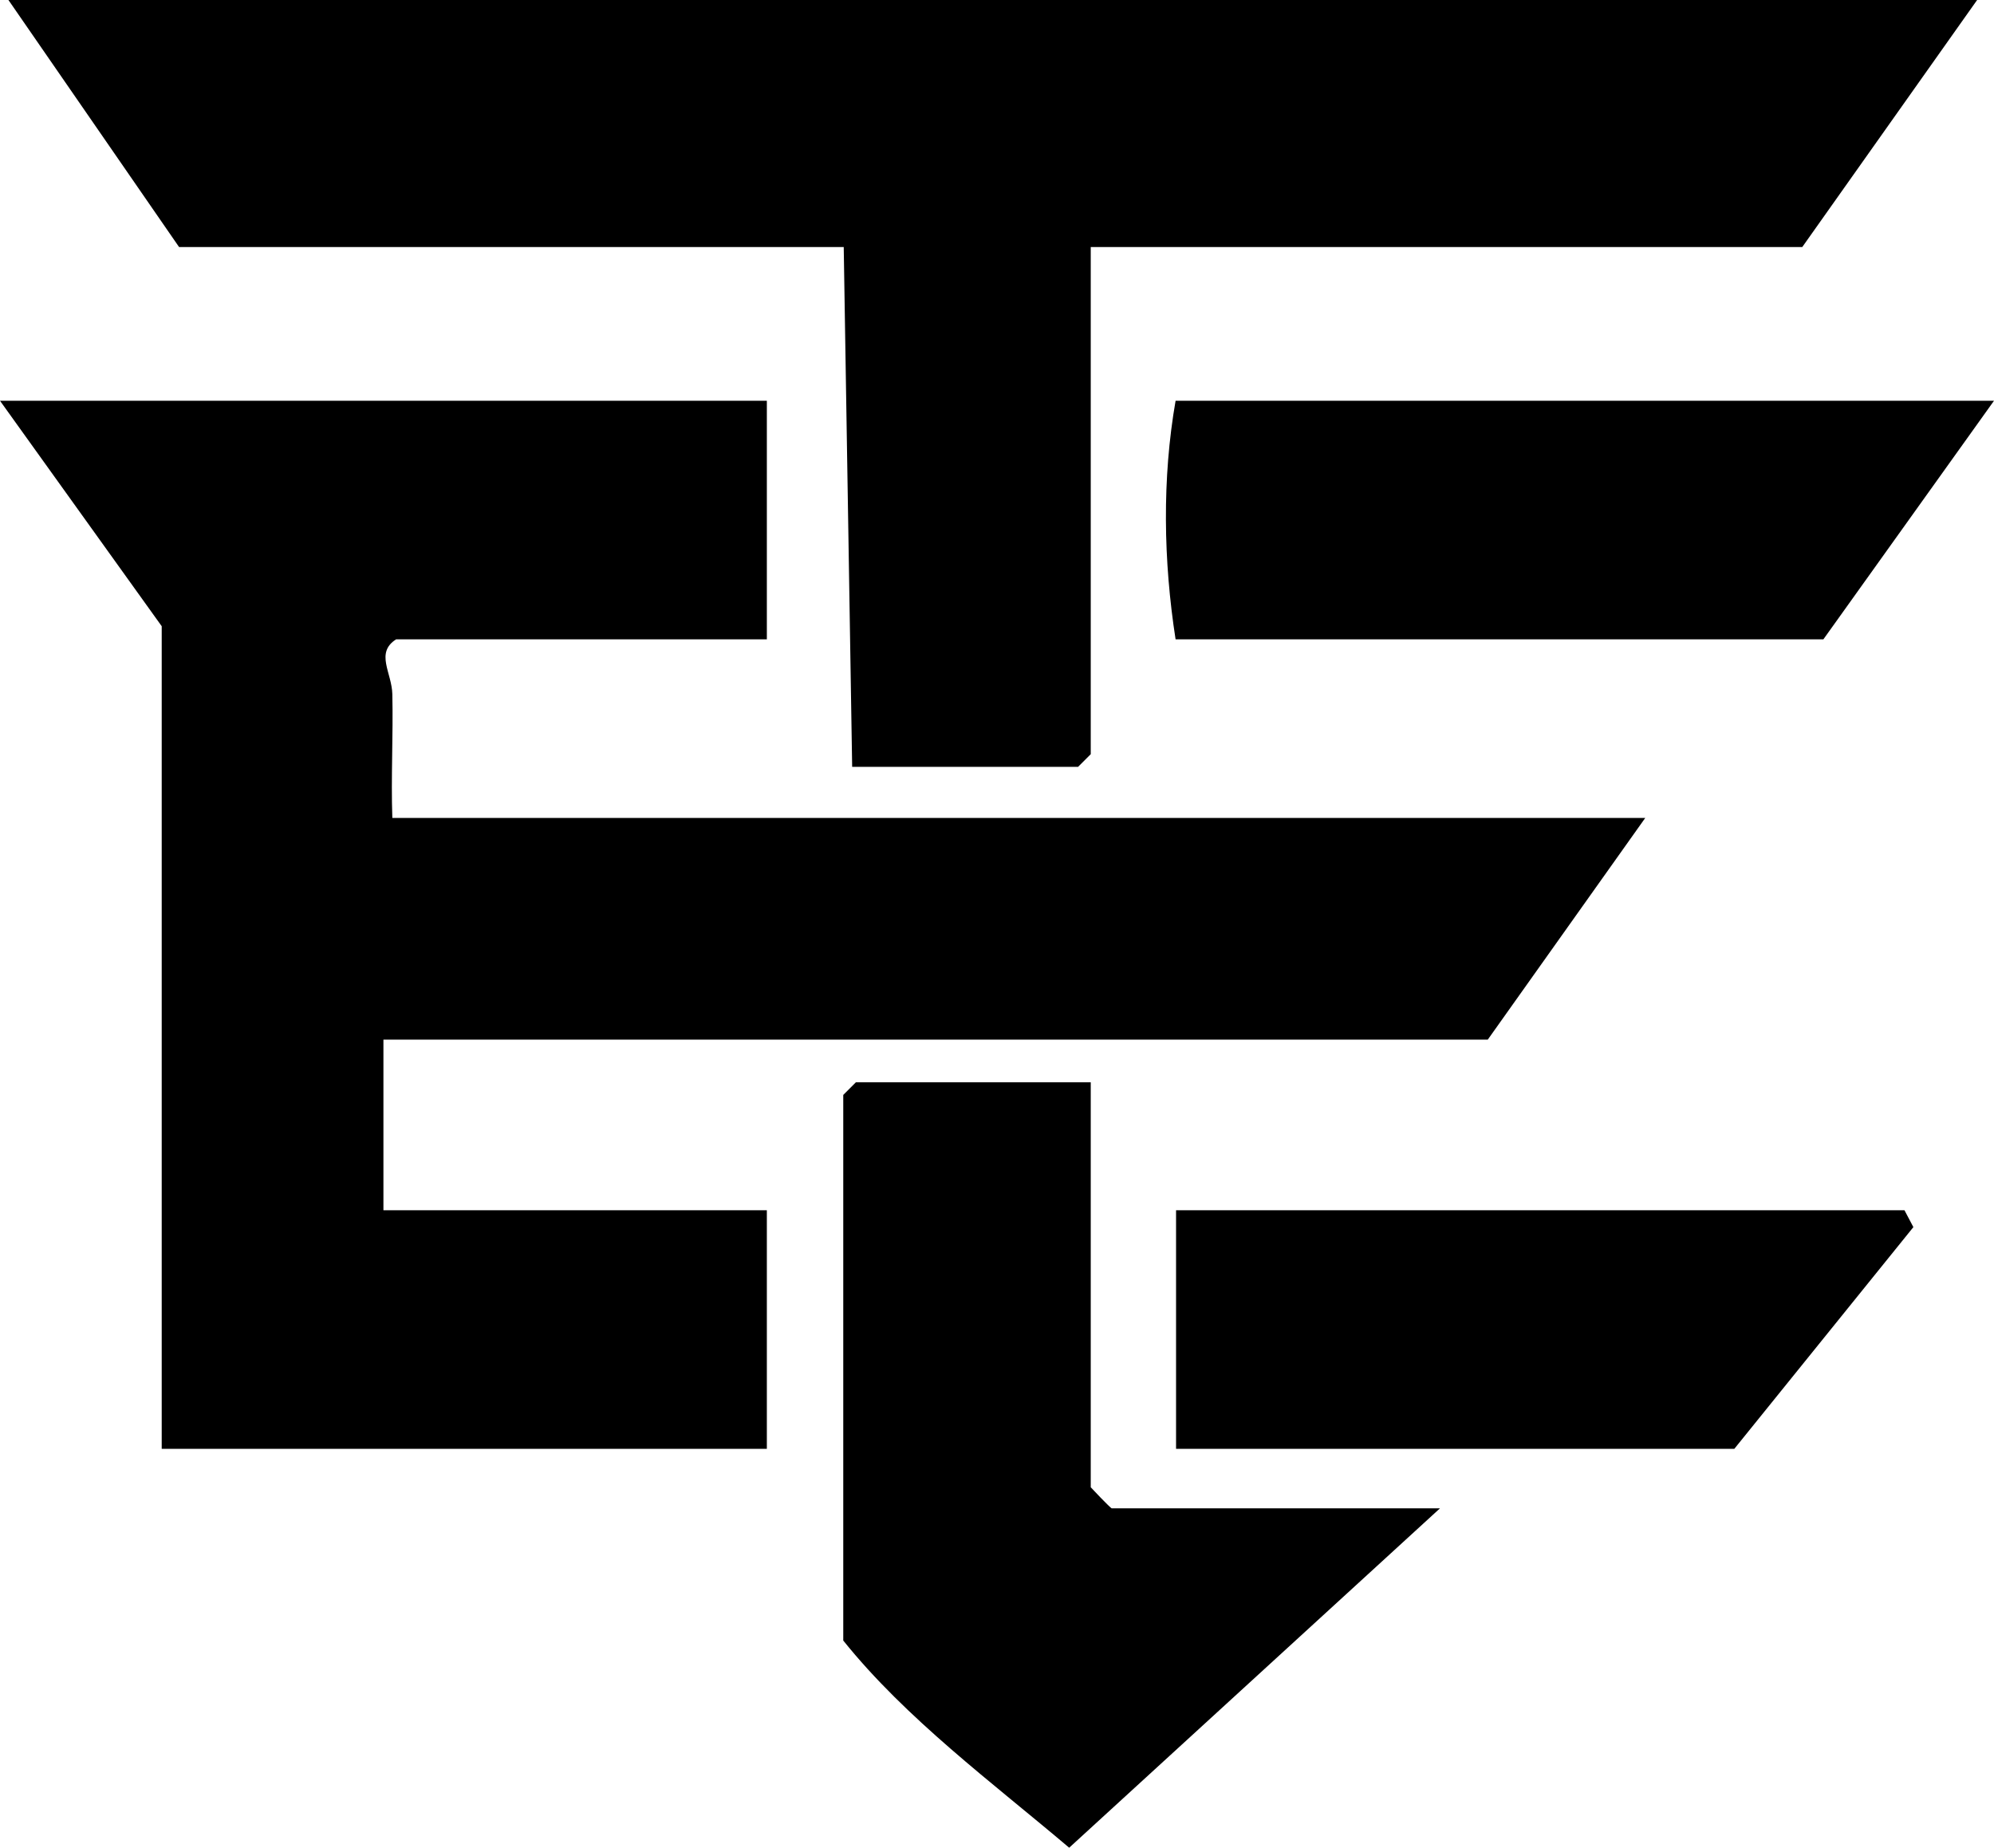
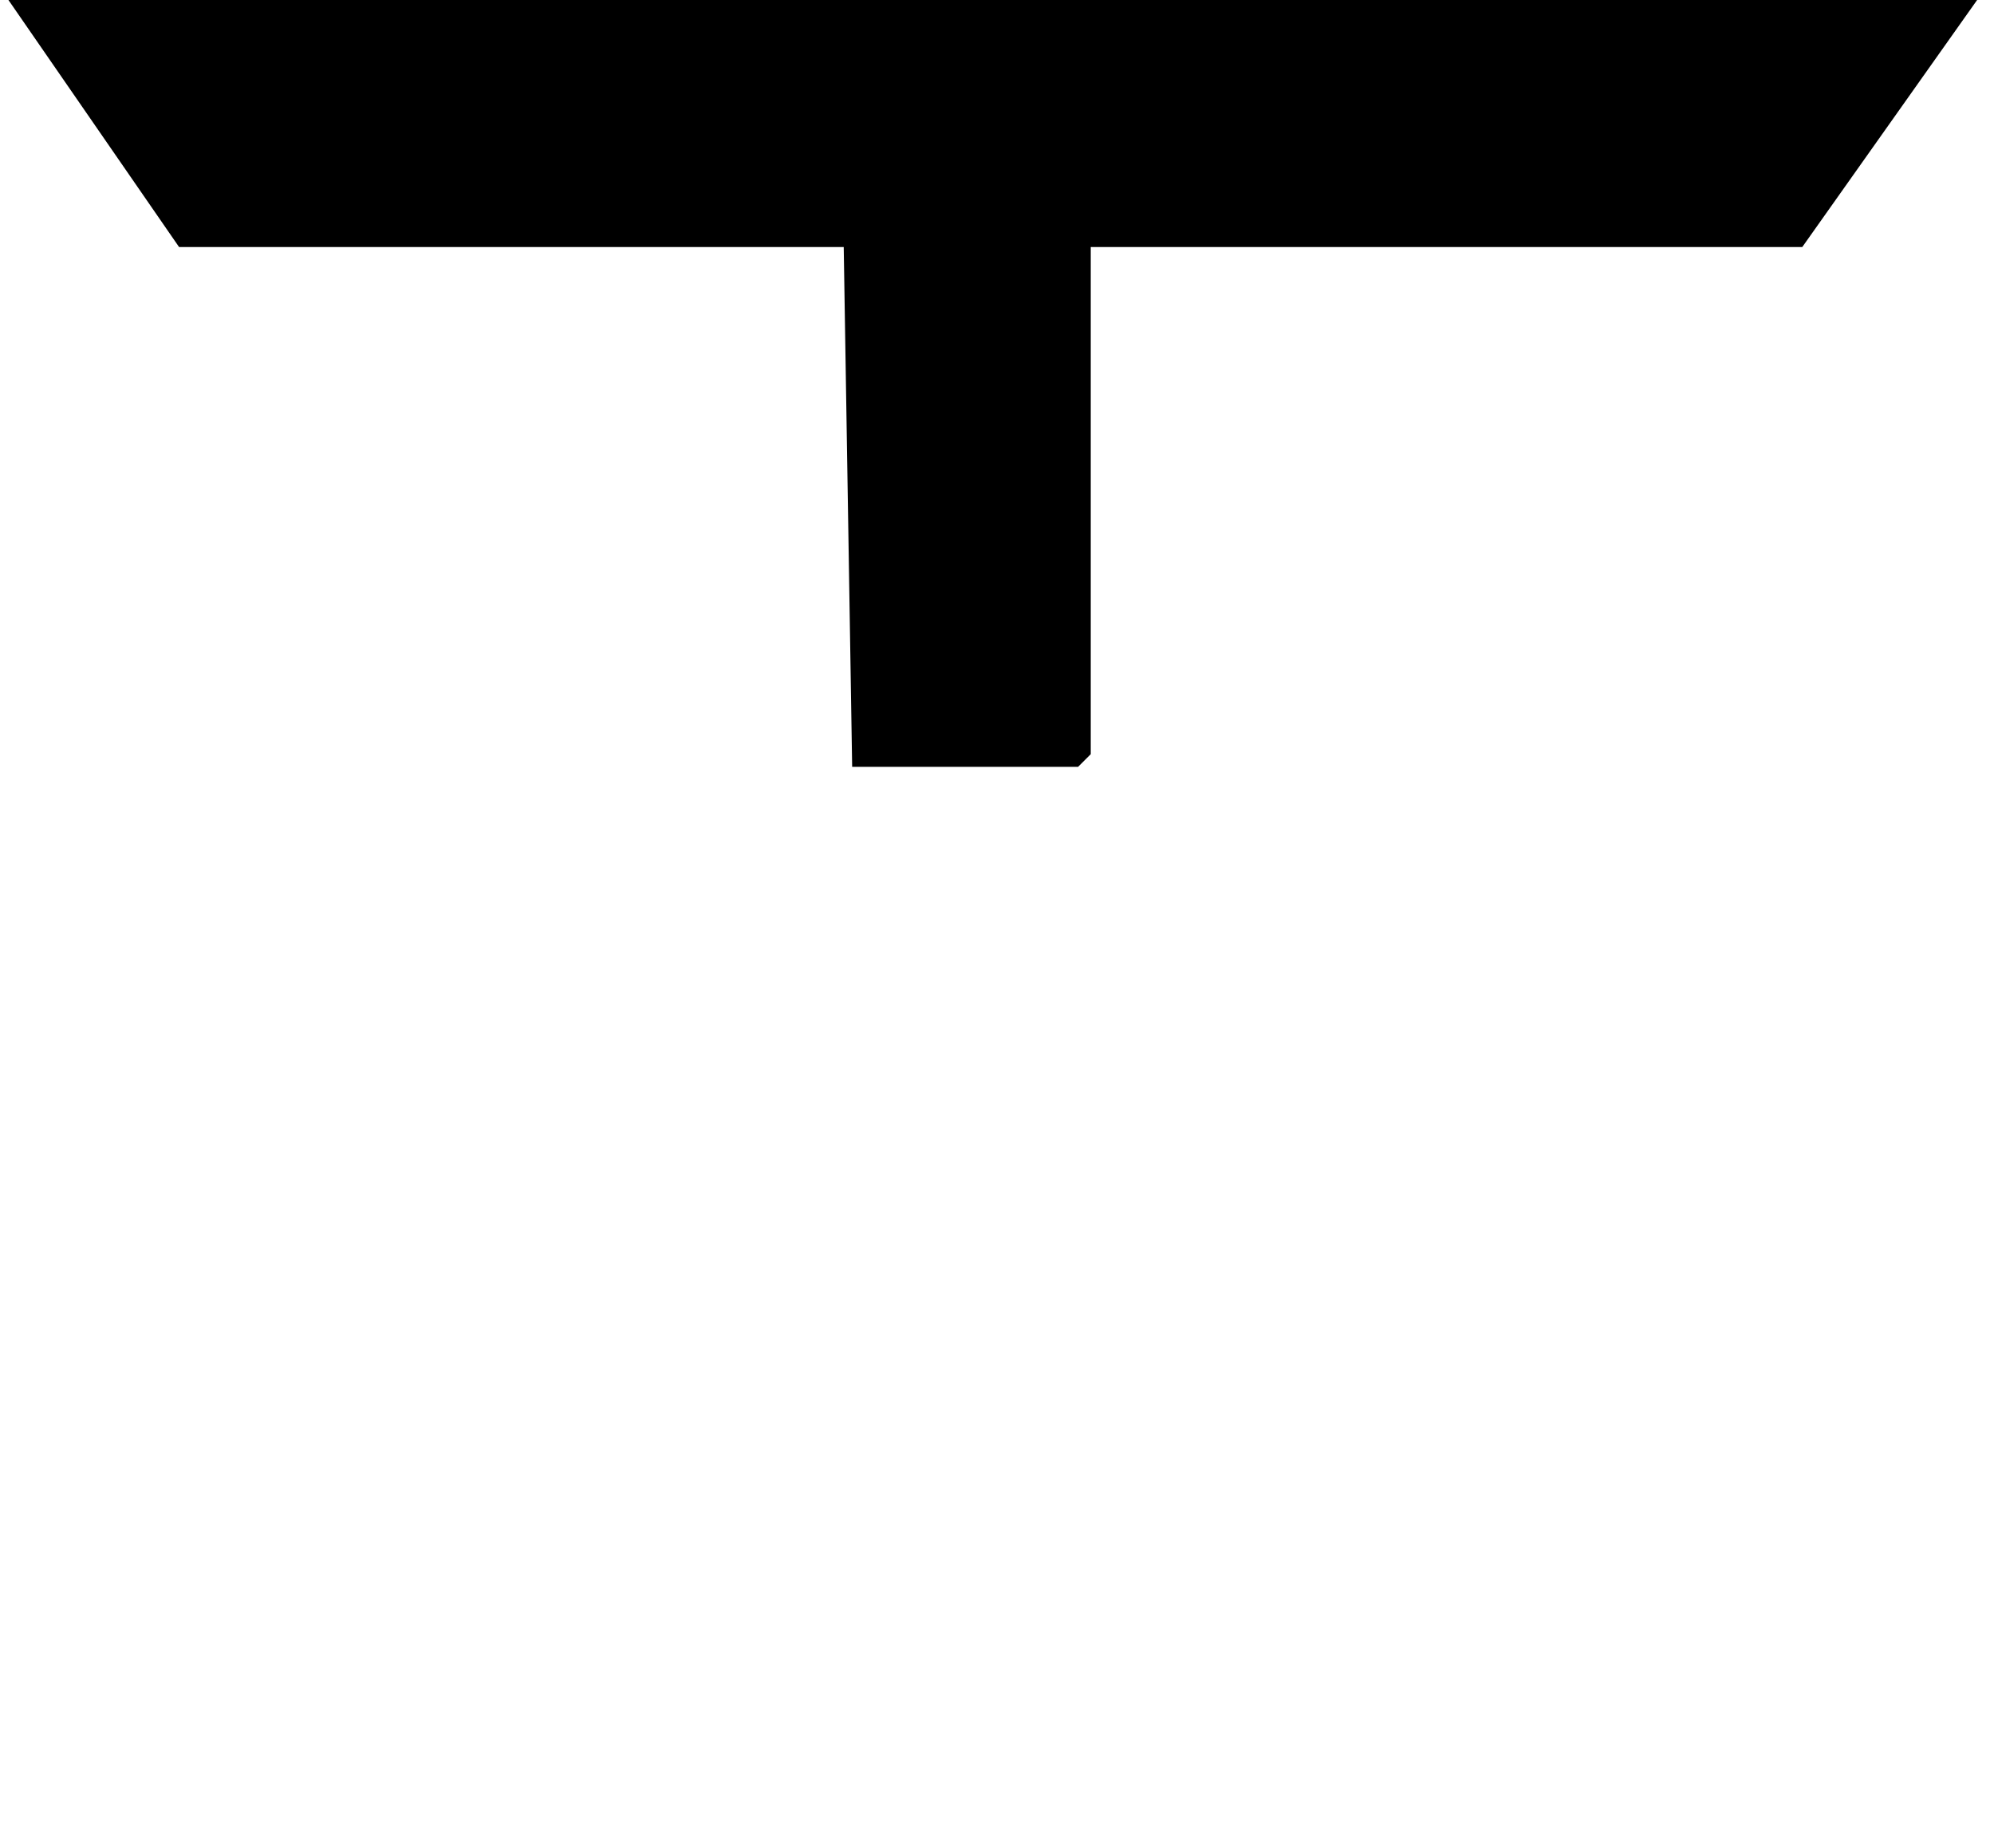
<svg xmlns="http://www.w3.org/2000/svg" id="Layer_2" data-name="Layer 2" viewBox="0 0 42.54 39.42">
  <g id="Layer_1-2" data-name="Layer 1">
    <g>
-       <path d="M16.36,8.55v5.09h-7.91c-.45.29-.09.71-.08,1.17.02.88-.03,1.77,0,2.64h26.73l-3.36,4.73H8.18v3.64h8.18v5.09H3.45V13.36L0,8.55h16.36Z" />
      <polygon points="42.18 0 38.45 5.27 23.27 5.27 23.27 16.09 23 16.36 18.18 16.36 18 5.27 3.82 5.27 .18 0 42.18 0" />
-       <path d="M23.27,23.09v8.64s.42.45.45.45h7l-7.91,7.24c-1.64-1.39-3.48-2.75-4.82-4.42v-11.64l.27-.27h5Z" />
-       <path d="M42.54,8.55l-3.64,5.09h-13.82c-.26-1.67-.29-3.43,0-5.09h17.45Z" />
-       <polygon points="25.09 30.91 25.09 25.82 40.63 25.82 40.82 26.18 37 30.91 25.09 30.91" />
    </g>
  </g>
</svg>